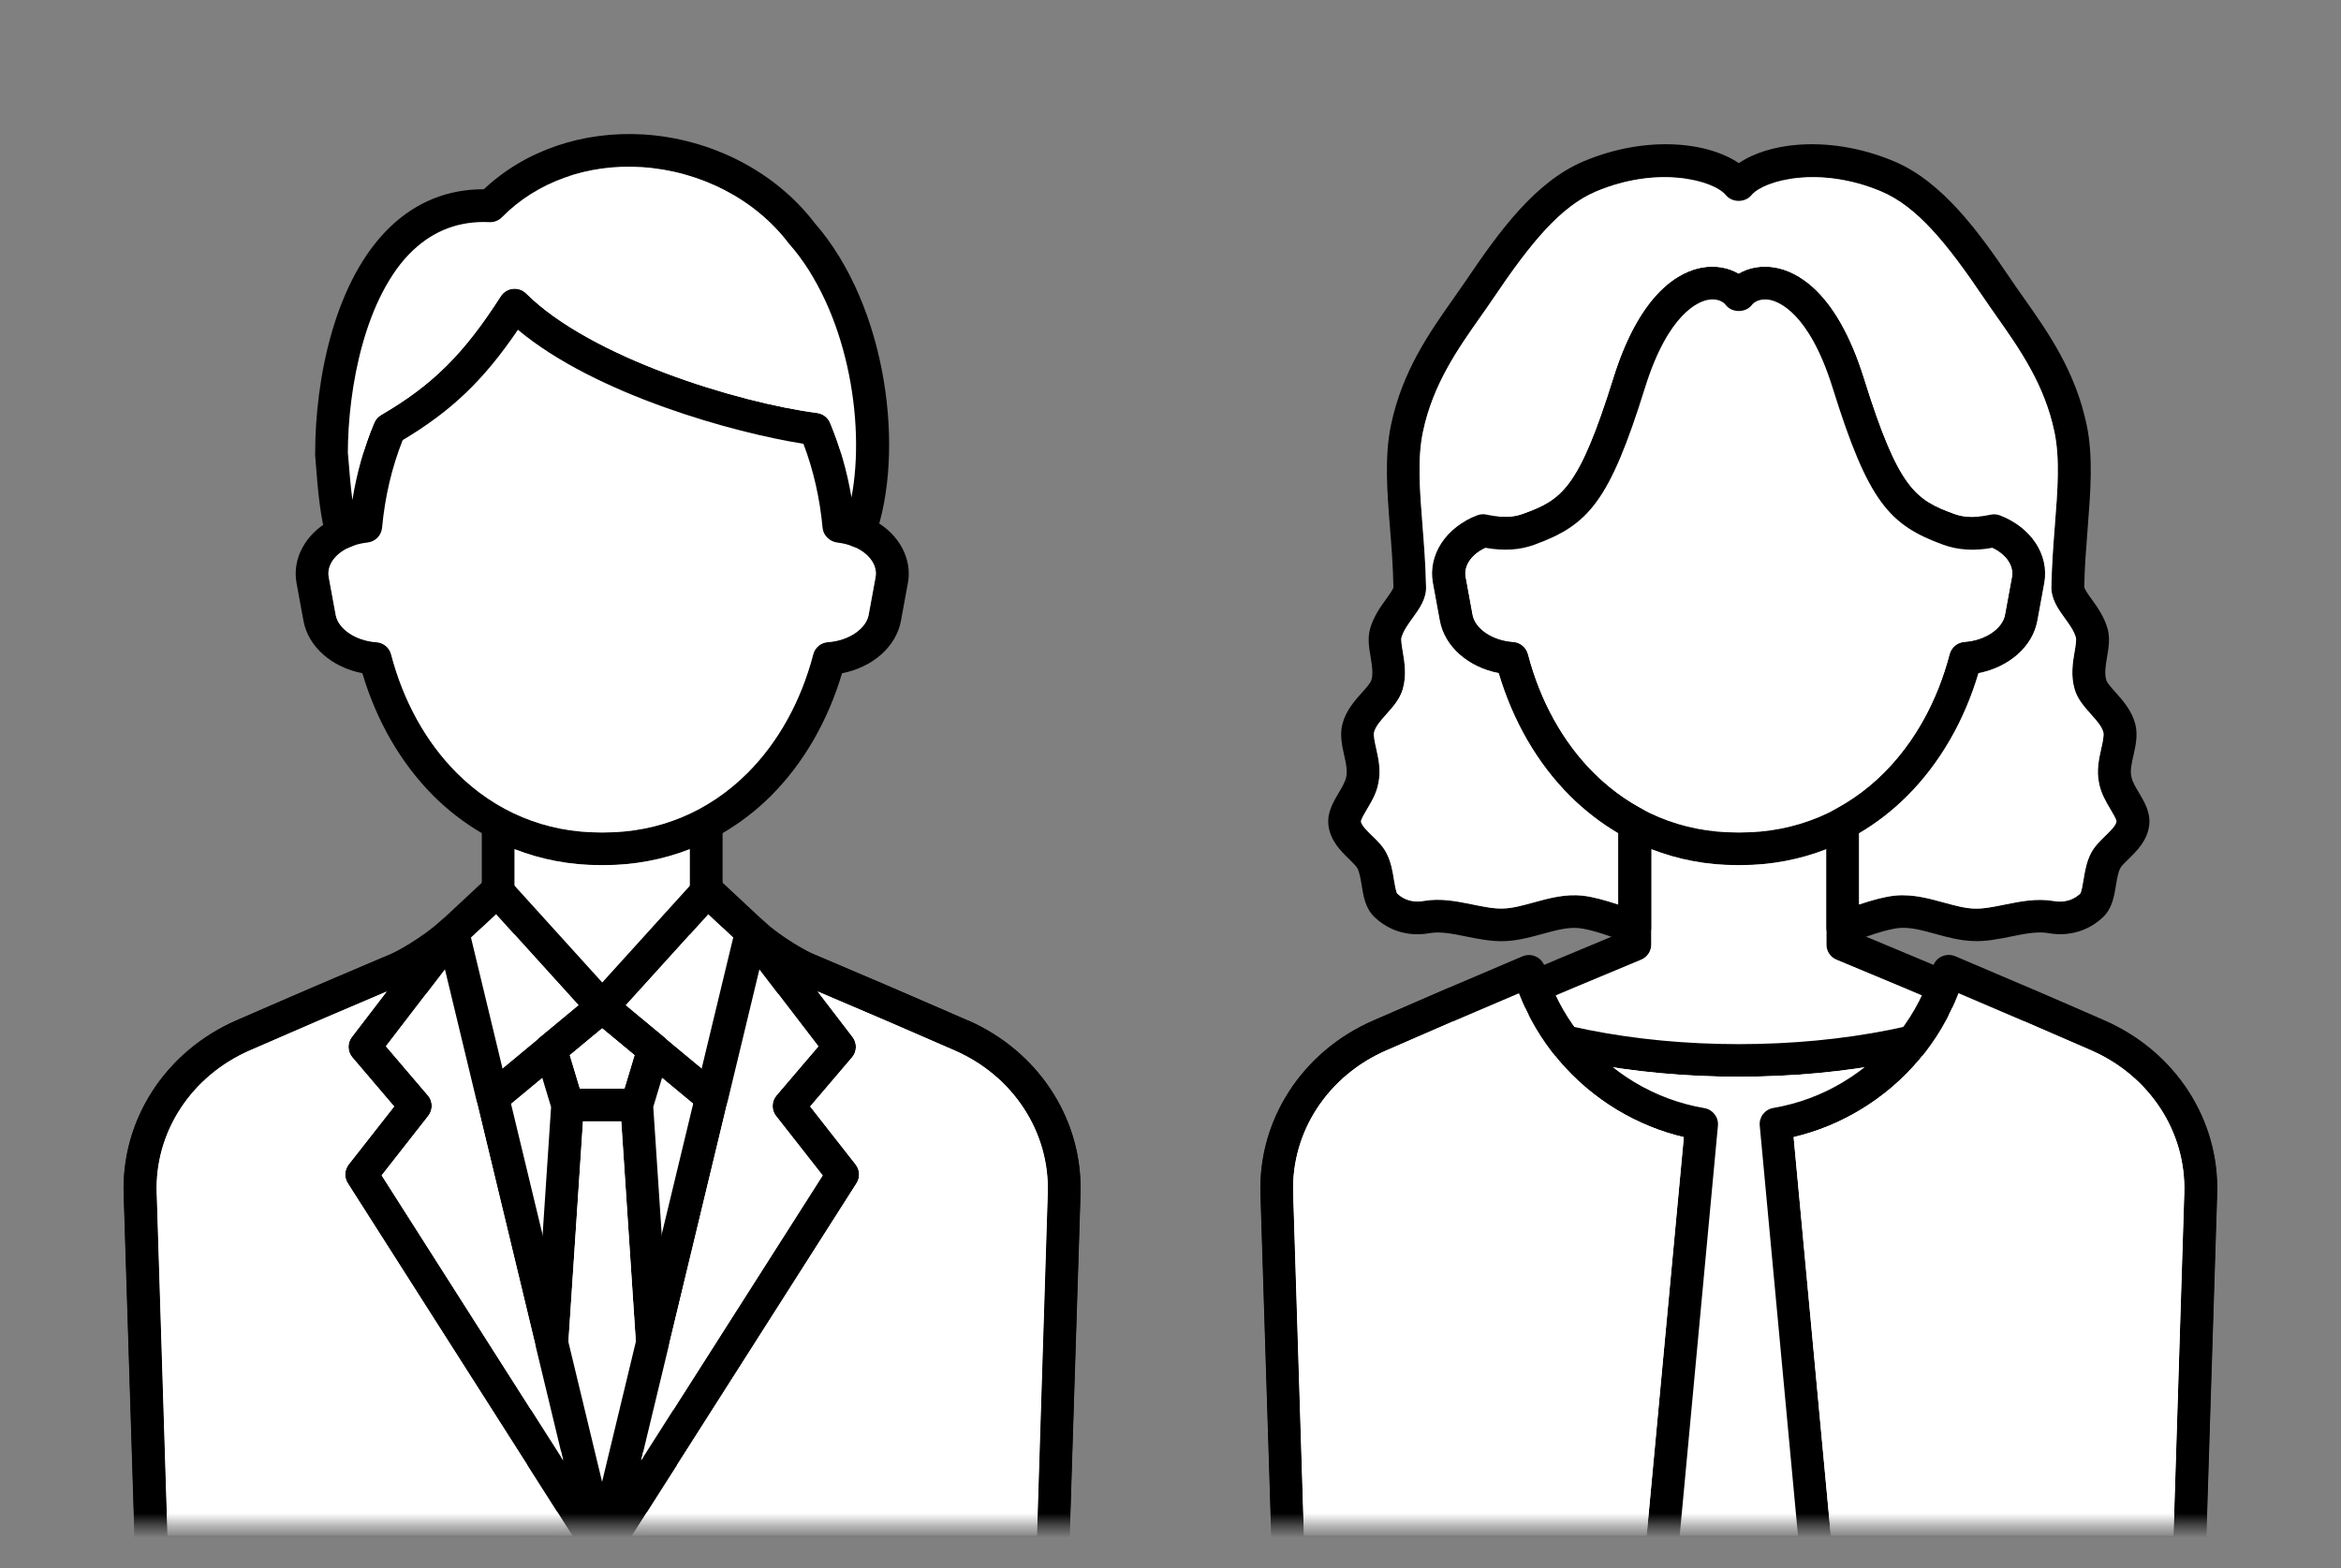
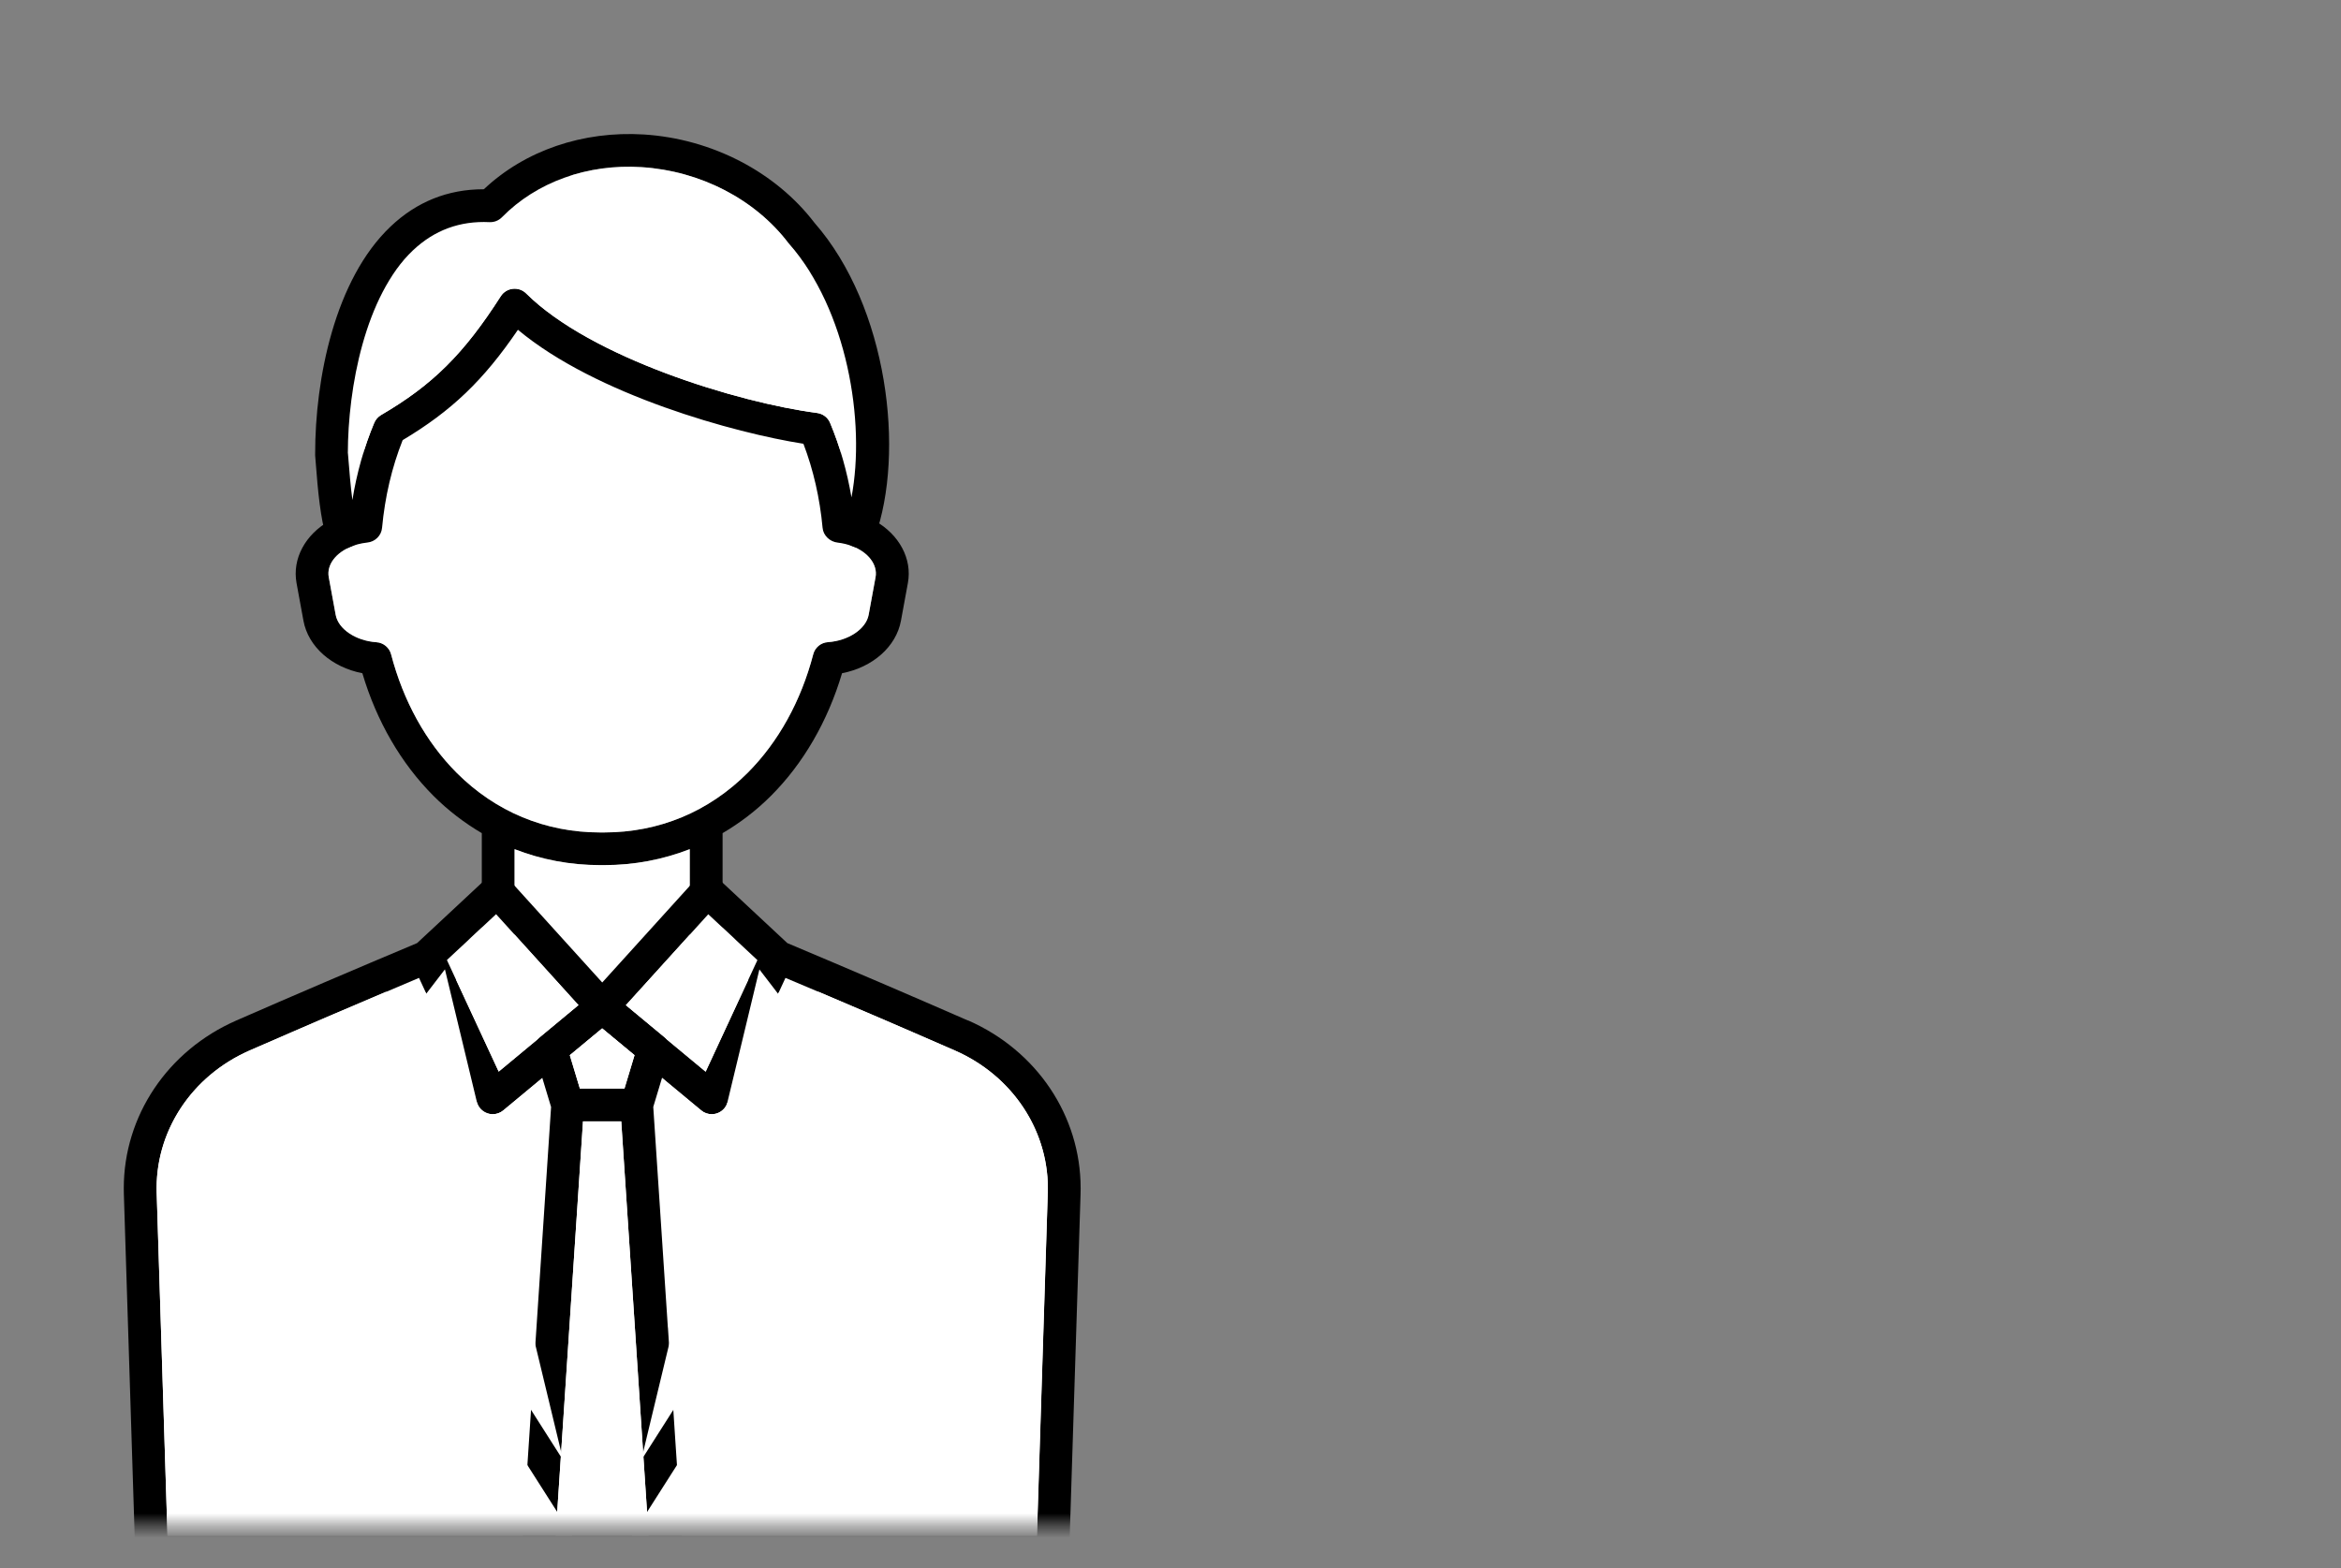
<svg xmlns="http://www.w3.org/2000/svg" width="191" height="128" viewBox="0 0 191 128" fill="none">
  <rect x="0" y="0" width="191" height="128" fill="#808080" stroke="none" />
  <mask id="mask0_2015_293" style="mask-type:luminance" maskUnits="userSpaceOnUse" x="92" y="0" width="99" height="125">
-     <path d="M191 0H92.74V124.444H191V0Z" fill="white" />
-   </mask>
+     </mask>
  <g mask="url(#mask0_2015_293)">
    <path d="M171.174 84.512C165.07 81.839 158.693 79.123 151.69 76.21V67.993C153.098 67.166 154.425 66.16 155.635 64.95C158.278 62.308 160.269 58.864 161.435 54.944C163.935 54.456 165.852 52.784 166.243 50.654L166.807 47.58C167.173 45.598 166.087 43.617 164.115 42.506C164.518 33.216 162.055 25.345 157.167 20.296C153.247 16.247 147.924 14.142 141.888 14.271C135.759 14.166 130.487 16.253 126.566 20.296C121.672 25.345 119.209 33.228 119.618 42.506C117.646 43.617 116.566 45.592 116.926 47.58L117.491 50.654C117.882 52.784 119.798 54.456 122.298 54.944C123.458 58.858 125.456 62.302 128.098 64.95C129.308 66.16 130.636 67.166 132.044 67.993V76.21C125.046 79.117 118.663 81.839 112.559 84.512C107.286 86.821 103.999 91.882 104.178 97.407L105.059 125.376C105.084 126.098 105.673 126.666 106.399 126.666H177.334C178.06 126.666 178.649 126.092 178.674 125.376L179.555 97.407C179.735 91.882 176.447 86.821 171.174 84.512ZM124.649 53.407C124.507 52.852 124.023 52.45 123.446 52.413C121.765 52.296 120.338 51.339 120.127 50.179L119.563 47.105C119.377 46.098 120.146 45.08 121.479 44.574C122.013 44.37 122.36 43.845 122.336 43.277L122.317 42.87C121.845 34.111 124.041 26.753 128.495 22.154C131.808 18.74 136.281 16.938 141.504 16.938C141.634 16.938 141.764 16.938 141.895 16.938C147.248 16.852 151.851 18.648 155.244 22.148C159.698 26.747 161.894 34.105 161.423 42.889L161.404 43.265C161.379 43.839 161.727 44.364 162.26 44.568C163.588 45.074 164.357 46.092 164.177 47.098L163.612 50.172C163.401 51.327 161.975 52.29 160.294 52.407C159.717 52.444 159.233 52.845 159.09 53.401C158.091 57.222 156.243 60.561 153.743 63.068C150.561 66.253 146.51 67.938 142.025 67.938H141.715C137.236 67.938 133.179 66.253 129.997 63.068C127.497 60.561 125.648 57.222 124.649 53.407ZM176.038 124H107.702L106.858 97.321C106.716 92.889 109.377 88.814 113.638 86.95C119.96 84.179 126.591 81.358 133.898 78.327C134.395 78.117 134.724 77.635 134.724 77.098V69.302C136.907 70.154 139.252 70.605 141.715 70.605H142.025C144.488 70.605 146.832 70.154 149.016 69.302V77.098C149.016 77.635 149.339 78.123 149.841 78.327C157.148 81.358 163.774 84.179 170.101 86.95C174.363 88.814 177.024 92.889 176.881 97.321L176.038 124Z" fill="black" />
    <path d="M124.649 53.407C124.507 52.851 124.023 52.45 123.446 52.413C121.765 52.296 120.338 51.339 120.127 50.178L119.563 47.104C119.377 46.098 120.146 45.08 121.479 44.573C122.013 44.37 122.36 43.845 122.336 43.277L122.317 42.87C121.845 34.11 124.041 26.752 128.495 22.154C131.808 18.74 136.281 16.938 141.504 16.938C141.634 16.938 141.764 16.938 141.895 16.938C147.248 16.851 151.851 18.647 155.244 22.147C159.698 26.746 161.894 34.104 161.423 42.888L161.404 43.265C161.379 43.839 161.727 44.364 162.26 44.567C163.588 45.073 164.357 46.092 164.177 47.098L163.612 50.172C163.401 51.326 161.975 52.289 160.294 52.407C159.717 52.444 159.233 52.845 159.09 53.401C158.091 57.221 156.243 60.561 153.743 63.067C150.561 66.252 146.51 67.938 142.025 67.938H141.715C137.236 67.938 133.179 66.252 129.997 63.067C127.497 60.561 125.648 57.221 124.649 53.407ZM176.038 123.999H107.702L106.858 97.32C106.716 92.888 109.377 88.814 113.638 86.95C119.96 84.178 126.591 81.357 133.898 78.326C134.395 78.117 134.724 77.635 134.724 77.098V69.302C136.907 70.154 139.252 70.604 141.715 70.604H142.025C144.488 70.604 146.832 70.154 149.016 69.302V77.098C149.016 77.635 149.339 78.123 149.841 78.326C157.149 81.357 163.774 84.178 170.101 86.95C174.363 88.814 177.024 92.888 176.881 97.32L176.038 123.999Z" fill="white" />
    <path d="M150.356 77.056C150.083 77.056 149.816 76.975 149.593 76.815C149.233 76.568 149.016 76.154 149.016 75.722V67.235C149.016 66.741 149.289 66.29 149.723 66.056C151.181 65.278 152.533 64.278 153.737 63.068C156.237 60.562 158.085 57.222 159.084 53.401C159.227 52.846 159.71 52.444 160.287 52.407C161.968 52.29 163.395 51.333 163.606 50.173L164.171 47.099C164.338 46.173 163.705 45.241 162.564 44.704C161.081 44.982 159.754 44.895 158.544 44.457C154.146 42.852 152.428 40.975 149.518 31.636C147.595 25.482 145.089 24.599 144.37 24.469C143.638 24.346 143.141 24.611 142.937 24.883C142.428 25.549 141.305 25.549 140.797 24.883C140.592 24.611 140.096 24.34 139.364 24.469C138.644 24.593 136.138 25.482 134.215 31.636C131.306 40.975 129.587 42.852 125.189 44.457C123.992 44.895 122.677 44.975 121.169 44.704C120.034 45.241 119.395 46.173 119.563 47.099L120.127 50.173C120.338 51.327 121.765 52.29 123.446 52.407C124.023 52.444 124.507 52.846 124.649 53.401C125.648 57.222 127.497 60.562 129.997 63.062C131.206 64.272 132.552 65.272 134.01 66.049C134.444 66.284 134.717 66.735 134.717 67.228V75.716C134.717 76.154 134.5 76.562 134.14 76.809C133.781 77.056 133.322 77.117 132.912 76.963C131.473 76.432 129.854 75.858 128.837 75.747C127.937 75.648 126.92 75.926 125.84 76.222C124.854 76.494 123.831 76.772 122.757 76.809C121.678 76.846 120.636 76.636 119.631 76.432C118.539 76.21 117.509 76 116.622 76.161C116.597 76.161 116.573 76.167 116.548 76.173C115.735 76.315 113.837 76.426 112.174 74.877C111.405 74.161 111.238 73.142 111.095 72.241C111.014 71.741 110.928 71.216 110.754 70.87C110.661 70.691 110.351 70.389 110.084 70.124C109.426 69.488 108.521 68.611 108.384 67.321C108.273 66.309 108.781 65.457 109.228 64.698C109.495 64.253 109.768 63.79 109.836 63.414C109.947 62.901 109.817 62.296 109.675 61.661C109.501 60.87 109.296 59.975 109.526 59.093C109.811 57.988 110.543 57.173 111.132 56.512C111.455 56.154 111.815 55.747 111.889 55.512C112.05 54.969 111.939 54.315 111.827 53.623C111.697 52.864 111.567 52.074 111.79 51.296C112.075 50.303 112.64 49.519 113.093 48.895C113.322 48.58 113.663 48.105 113.688 47.926C113.657 46.241 113.533 44.648 113.409 43.105C113.173 40.105 112.95 37.272 113.49 34.685C114.408 30.29 116.635 27.13 118.607 24.333C118.967 23.821 119.321 23.315 119.656 22.827C122.342 18.846 125.288 14.815 129.203 13.167C134.277 11.031 139.295 11.562 141.87 13.315C144.444 11.562 149.463 11.031 154.537 13.167C158.451 14.815 161.398 18.84 164.084 22.827C164.413 23.315 164.766 23.821 165.132 24.333C167.099 27.123 169.332 30.29 170.25 34.685C170.79 37.272 170.566 40.105 170.331 43.105C170.213 44.648 170.082 46.241 170.051 47.889C170.07 48.099 170.417 48.574 170.647 48.889C171.1 49.519 171.664 50.303 171.95 51.29C172.173 52.068 172.043 52.852 171.912 53.617C171.795 54.309 171.689 54.963 171.85 55.506C171.919 55.741 172.285 56.148 172.607 56.506C173.196 57.167 173.922 57.982 174.214 59.087C174.443 59.969 174.245 60.864 174.065 61.654C173.922 62.29 173.786 62.889 173.891 63.346C173.891 63.364 173.897 63.389 173.904 63.407C173.966 63.784 174.245 64.247 174.512 64.691C174.958 65.445 175.467 66.296 175.355 67.315C175.219 68.605 174.313 69.475 173.656 70.117C173.383 70.383 173.072 70.679 172.986 70.864C172.812 71.21 172.725 71.728 172.644 72.235C172.495 73.136 172.334 74.154 171.559 74.877C169.89 76.426 167.979 76.309 167.185 76.167C167.161 76.167 167.142 76.167 167.117 76.154C166.236 76 165.2 76.204 164.109 76.426C163.104 76.63 162.068 76.846 160.982 76.802C159.909 76.766 158.885 76.488 157.899 76.216C156.82 75.92 155.802 75.642 154.903 75.741C153.886 75.852 152.266 76.426 150.827 76.957C150.678 77.012 150.517 77.037 150.362 77.037L150.356 77.056ZM155.288 73.068C156.441 73.068 157.533 73.37 158.6 73.661C159.475 73.901 160.306 74.13 161.063 74.154C161.826 74.185 162.669 74.006 163.563 73.827C164.841 73.568 166.162 73.302 167.533 73.531C167.564 73.531 167.589 73.537 167.62 73.543C167.986 73.605 168.916 73.685 169.723 72.932C169.828 72.796 169.927 72.185 169.989 71.815C170.101 71.148 170.219 70.389 170.579 69.673C170.87 69.093 171.335 68.642 171.776 68.21C172.185 67.815 172.644 67.37 172.682 67.037C172.682 66.87 172.384 66.383 172.192 66.056C171.826 65.438 171.41 64.741 171.255 63.895C171.038 62.877 171.255 61.926 171.441 61.08C171.553 60.587 171.677 60.025 171.608 59.759C171.484 59.278 171.05 58.796 170.591 58.284C170.058 57.685 169.512 57.074 169.27 56.266C168.935 55.136 169.115 54.056 169.264 53.185C169.338 52.759 169.425 52.228 169.369 52.031C169.214 51.488 168.836 50.957 168.463 50.451C167.924 49.704 167.31 48.852 167.372 47.79C167.403 46.117 167.527 44.482 167.651 42.895C167.88 39.969 168.079 37.444 167.614 35.228C166.807 31.37 164.748 28.445 162.93 25.864C162.558 25.333 162.192 24.815 161.851 24.309C158.848 19.858 156.404 16.852 153.482 15.623C148.439 13.5 143.911 14.698 142.893 15.932C142.385 16.549 141.33 16.549 140.821 15.932C139.804 14.698 135.276 13.5 130.232 15.623C127.311 16.852 124.866 19.858 121.864 24.309C121.523 24.815 121.157 25.333 120.785 25.864C118.967 28.445 116.908 31.37 116.101 35.228C115.636 37.444 115.834 39.969 116.064 42.895C116.188 44.475 116.318 46.111 116.349 47.84C116.411 48.846 115.797 49.698 115.251 50.444C114.885 50.951 114.507 51.475 114.346 52.025C114.29 52.222 114.377 52.753 114.451 53.179C114.594 54.05 114.78 55.13 114.445 56.259C114.203 57.068 113.657 57.679 113.124 58.278C112.665 58.79 112.237 59.272 112.112 59.753C112.044 60.012 112.168 60.574 112.28 61.074C112.472 61.926 112.683 62.889 112.46 63.92C112.323 64.716 111.902 65.426 111.529 66.049C111.337 66.377 111.045 66.864 111.039 67.037C111.077 67.358 111.536 67.809 111.945 68.204C112.392 68.636 112.851 69.08 113.142 69.667C113.502 70.377 113.626 71.136 113.732 71.809C113.794 72.173 113.893 72.79 114.004 72.932C114.805 73.679 115.741 73.605 116.101 73.537C116.132 73.537 116.157 73.525 116.188 73.525C117.559 73.29 118.88 73.562 120.158 73.821C121.051 74 121.895 74.179 122.658 74.148C123.415 74.124 124.246 73.895 125.121 73.654C126.399 73.302 127.72 72.945 129.128 73.099C129.966 73.191 130.977 73.475 132.025 73.821V68C130.605 67.161 129.277 66.136 128.08 64.938C125.437 62.296 123.446 58.852 122.28 54.932C119.78 54.444 117.863 52.772 117.472 50.642L116.908 47.568C116.492 45.284 117.981 43.019 120.53 42.056C120.766 41.969 121.014 41.944 121.256 41.994L121.498 42.043C122.596 42.253 123.483 42.216 124.24 41.938C127.397 40.79 128.787 39.957 131.634 30.833C133.861 23.71 137.13 22.136 138.886 21.833C139.959 21.648 141.007 21.833 141.851 22.327C142.689 21.833 143.737 21.648 144.816 21.833C146.566 22.136 149.835 23.71 152.068 30.833C154.915 39.963 156.305 40.79 159.456 41.944C160.219 42.222 161.1 42.259 162.161 42.056L162.44 42C162.688 41.951 162.936 41.975 163.166 42.062C165.715 43.025 167.204 45.29 166.788 47.574L166.224 50.648C165.833 52.778 163.916 54.444 161.416 54.938C160.256 58.852 158.259 62.296 155.616 64.945C154.419 66.142 153.092 67.173 151.671 68.006V73.821C152.726 73.469 153.73 73.191 154.568 73.099C154.804 73.074 155.033 73.062 155.263 73.062L155.288 73.068Z" fill="black" />
    <path d="M155.288 73.068C156.441 73.068 157.533 73.37 158.6 73.66C159.475 73.901 160.306 74.129 161.063 74.154C161.826 74.185 162.669 74.006 163.563 73.827C164.841 73.568 166.162 73.302 167.533 73.531C167.564 73.531 167.589 73.537 167.62 73.543C167.986 73.605 168.916 73.685 169.723 72.932C169.828 72.796 169.927 72.185 169.989 71.815C170.101 71.148 170.219 70.389 170.579 69.673C170.87 69.092 171.336 68.642 171.776 68.21C172.185 67.815 172.644 67.37 172.682 67.037C172.682 66.87 172.384 66.382 172.192 66.055C171.826 65.438 171.41 64.74 171.255 63.895C171.038 62.876 171.255 61.926 171.441 61.08C171.553 60.586 171.677 60.025 171.608 59.759C171.484 59.278 171.05 58.796 170.591 58.284C170.058 57.685 169.512 57.074 169.27 56.265C168.935 55.136 169.115 54.055 169.264 53.185C169.338 52.759 169.425 52.228 169.369 52.031C169.214 51.487 168.836 50.957 168.463 50.45C167.924 49.703 167.31 48.852 167.372 47.79C167.403 46.117 167.527 44.481 167.651 42.895C167.88 39.969 168.079 37.444 167.614 35.228C166.807 31.37 164.748 28.444 162.93 25.864C162.558 25.333 162.192 24.815 161.851 24.308C158.848 19.858 156.404 16.852 153.482 15.623C148.439 13.5 143.911 14.697 142.893 15.932C142.385 16.549 141.33 16.549 140.821 15.932C139.804 14.697 135.276 13.5 130.232 15.623C127.311 16.852 124.866 19.858 121.864 24.308C121.523 24.815 121.157 25.333 120.785 25.864C118.967 28.444 116.908 31.37 116.101 35.228C115.636 37.444 115.834 39.969 116.064 42.895C116.188 44.475 116.318 46.111 116.349 47.839C116.411 48.846 115.797 49.697 115.251 50.444C114.885 50.95 114.507 51.475 114.346 52.025C114.29 52.222 114.377 52.753 114.451 53.179C114.594 54.049 114.78 55.129 114.445 56.259C114.203 57.068 113.657 57.679 113.124 58.278C112.665 58.79 112.237 59.271 112.112 59.753C112.044 60.012 112.168 60.574 112.28 61.074C112.472 61.926 112.683 62.889 112.46 63.92C112.323 64.716 111.902 65.426 111.529 66.049C111.337 66.376 111.046 66.864 111.039 67.037C111.077 67.358 111.536 67.808 111.945 68.204C112.392 68.636 112.851 69.08 113.142 69.666C113.502 70.376 113.626 71.136 113.732 71.808C113.794 72.173 113.893 72.79 114.004 72.932C114.805 73.679 115.741 73.605 116.101 73.537C116.132 73.537 116.157 73.525 116.188 73.525C117.559 73.29 118.88 73.561 120.158 73.821C121.051 74 121.895 74.179 122.658 74.148C123.415 74.123 124.246 73.895 125.121 73.654C126.399 73.302 127.72 72.944 129.128 73.099C129.966 73.191 130.977 73.475 132.025 73.821V68C130.605 67.16 129.277 66.136 128.08 64.938C125.437 62.296 123.446 58.852 122.28 54.932C119.78 54.444 117.863 52.771 117.472 50.642L116.908 47.568C116.492 45.284 117.981 43.018 120.53 42.055C120.766 41.969 121.014 41.944 121.256 41.994L121.498 42.043C122.596 42.253 123.483 42.216 124.24 41.938C127.397 40.79 128.787 39.957 131.634 30.833C133.861 23.71 137.13 22.136 138.886 21.833C139.959 21.648 141.008 21.833 141.851 22.327C142.689 21.833 143.737 21.648 144.816 21.833C146.566 22.136 149.835 23.71 152.068 30.833C154.915 39.963 156.305 40.79 159.456 41.944C160.219 42.222 161.1 42.259 162.161 42.055L162.44 42C162.688 41.95 162.936 41.975 163.166 42.062C165.715 43.025 167.204 45.29 166.788 47.574L166.224 50.648C165.833 52.778 163.916 54.444 161.416 54.938C160.256 58.852 158.259 62.296 155.616 64.944C154.419 66.142 153.092 67.173 151.671 68.006V73.821C152.726 73.469 153.731 73.191 154.568 73.099C154.804 73.074 155.033 73.061 155.263 73.061L155.288 73.068Z" fill="white" />
    <path d="M178.631 128H105.103C104.377 128 103.788 127.426 103.763 126.709L102.838 97.45C102.64 91.382 106.244 85.821 112.019 83.296C114.004 82.425 116.021 81.555 118.074 80.666C118.434 80.512 118.843 80.518 119.197 80.691C125.201 83.611 133.253 85.216 141.87 85.216C150.486 85.216 158.538 83.611 164.543 80.691C164.896 80.518 165.306 80.512 165.659 80.666C167.713 81.549 169.729 82.425 171.714 83.296C177.489 85.827 181.087 91.382 180.895 97.456L179.97 126.716C179.946 127.438 179.356 128.006 178.631 128.006V128ZM106.399 125.333H177.334L178.215 97.364C178.376 92.382 175.399 87.814 170.635 85.728C168.836 84.938 167.006 84.148 165.151 83.345C158.854 86.271 150.616 87.876 141.864 87.876C133.111 87.876 124.873 86.271 118.576 83.345C116.722 84.148 114.892 84.938 113.093 85.728C108.322 87.814 105.351 92.382 105.512 97.358L106.393 125.327L106.399 125.333Z" fill="white" />
    <path d="M106.399 125.333H177.334L178.215 97.364C178.376 92.383 175.399 87.815 170.634 85.728C168.836 84.938 167.006 84.148 165.151 83.346C158.854 86.272 150.616 87.877 141.864 87.877C133.111 87.877 124.873 86.272 118.576 83.346C116.721 84.148 114.892 84.938 113.093 85.728C108.322 87.815 105.351 92.383 105.512 97.358L106.393 125.327L106.399 125.333Z" fill="white" />
    <path d="M178.631 128H105.103C104.377 128 103.788 127.426 103.763 126.709L102.838 97.45C102.64 91.382 106.244 85.821 112.019 83.296C114.004 82.425 116.021 81.555 118.074 80.666C118.434 80.512 118.843 80.518 119.197 80.691C125.201 83.611 133.253 85.216 141.87 85.216C150.486 85.216 158.538 83.611 164.543 80.691C164.896 80.518 165.306 80.512 165.659 80.666C167.713 81.549 169.729 82.425 171.714 83.296C177.489 85.827 181.087 91.382 180.895 97.456L179.97 126.716C179.946 127.438 179.356 128.006 178.631 128.006V128ZM106.399 125.333H177.334L178.215 97.364C178.376 92.382 175.399 87.814 170.635 85.728C168.836 84.938 167.006 84.148 165.151 83.345C158.854 86.271 150.616 87.876 141.864 87.876C133.111 87.876 124.873 86.271 118.576 83.345C116.722 84.148 114.892 84.938 113.093 85.728C108.322 87.814 105.351 92.382 105.512 97.358L106.393 125.327L106.399 125.333Z" fill="black" />
    <path d="M106.399 125.333H177.334L178.215 97.364C178.376 92.383 175.399 87.815 170.634 85.728C168.836 84.938 167.006 84.148 165.151 83.346C158.854 86.272 150.616 87.877 141.864 87.877C133.111 87.877 124.873 86.272 118.576 83.346C116.721 84.148 114.892 84.938 113.093 85.728C108.322 87.815 105.351 92.383 105.512 97.358L106.393 125.327L106.399 125.333Z" fill="white" />
    <path d="M178.631 128H148.166C147.471 128 146.894 127.475 146.832 126.79L143.576 91.864C143.507 91.173 143.991 90.543 144.68 90.426C146.702 90.08 148.619 89.37 150.374 88.315C153.929 86.185 156.534 82.839 157.707 78.889C157.812 78.525 158.073 78.222 158.42 78.062C158.768 77.901 159.165 77.895 159.518 78.037C163.798 79.846 167.793 81.562 171.72 83.284C177.495 85.815 181.093 91.37 180.901 97.444L179.977 126.704C179.952 127.426 179.363 127.994 178.637 127.994L178.631 128ZM149.388 125.333H177.334L178.215 97.364C178.376 92.383 175.399 87.815 170.635 85.728C167.123 84.191 163.569 82.66 159.791 81.055C158.265 85.025 155.455 88.376 151.752 90.599C150.064 91.611 148.247 92.352 146.342 92.802L149.376 125.327L149.388 125.333ZM135.567 128H105.103C104.377 128 103.788 127.426 103.763 126.71L102.838 97.451C102.64 91.383 106.244 85.821 112.019 83.296C115.934 81.58 119.922 79.864 124.221 78.049C124.575 77.901 124.972 77.907 125.319 78.074C125.667 78.234 125.927 78.537 126.033 78.901C127.205 82.846 129.811 86.197 133.365 88.327C135.121 89.383 137.037 90.093 139.06 90.438C139.748 90.555 140.232 91.185 140.164 91.876L136.907 126.802C136.845 127.488 136.268 128.012 135.573 128.012L135.567 128ZM106.399 125.333H134.345L137.379 92.808C135.474 92.358 133.663 91.617 131.969 90.605C128.272 88.383 125.462 85.031 123.93 81.062C120.146 82.667 116.585 84.197 113.086 85.734C108.316 87.821 105.345 92.389 105.506 97.364L106.387 125.333H106.399Z" fill="black" />
    <path d="M149.388 125.333H177.334L178.215 97.364C178.376 92.383 175.399 87.815 170.635 85.728C167.123 84.192 163.569 82.661 159.791 81.056C158.265 85.025 155.455 88.377 151.752 90.599C150.064 91.611 148.247 92.352 146.342 92.803L149.376 125.327L149.388 125.333ZM106.399 125.333H134.345L137.379 92.809C135.474 92.358 133.663 91.617 131.969 90.605C128.272 88.383 125.462 85.031 123.93 81.062C120.146 82.667 116.585 84.198 113.086 85.735C108.316 87.821 105.345 92.389 105.506 97.364L106.387 125.333H106.399Z" fill="white" />
  </g>
  <mask id="mask1_2015_293" style="mask-type:luminance" maskUnits="userSpaceOnUse" x="0" y="0" width="99" height="125">
    <path d="M98.26 0H0V124.444H98.26V0Z" fill="white" />
  </mask>
  <g mask="url(#mask1_2015_293)">
    <path d="M78.441 84.513C72.337 81.84 65.96 79.124 58.956 76.21V67.995C60.364 67.167 61.692 66.161 62.902 64.951C65.544 62.309 67.535 58.865 68.702 54.945C71.202 54.457 73.118 52.785 73.509 50.655L74.074 47.581C74.44 45.599 73.354 43.618 71.382 42.507C71.785 33.217 69.322 25.346 64.434 20.297C60.513 16.248 55.191 14.143 49.155 14.272C43.026 14.167 37.753 16.254 33.833 20.297C28.938 25.346 26.476 33.229 26.885 42.507C24.913 43.618 23.833 45.593 24.193 47.581L24.757 50.655C25.148 52.785 27.065 54.457 29.565 54.945C30.725 58.859 32.722 62.303 35.365 64.951C36.575 66.161 37.902 67.167 39.31 67.995V76.21C32.313 79.118 25.93 81.84 19.826 84.513C14.553 86.822 11.265 91.883 11.445 97.408L12.326 125.377C12.351 126.099 12.94 126.667 13.666 126.667H84.601C85.326 126.667 85.916 126.093 85.941 125.377L86.822 97.408C87.001 91.883 83.714 86.822 78.441 84.513ZM31.91 53.408C31.767 52.852 31.283 52.451 30.706 52.414C29.025 52.297 27.599 51.34 27.388 50.18L26.823 47.106C26.637 46.099 27.406 45.081 28.74 44.575C29.273 44.371 29.621 43.846 29.596 43.278L29.577 42.871C29.106 34.112 31.302 26.754 35.756 22.155C39.068 18.741 43.541 16.939 48.764 16.939C48.895 16.939 49.025 16.939 49.155 16.939C54.508 16.852 59.111 18.649 62.505 22.149C66.959 26.748 69.154 34.106 68.683 42.889L68.664 43.266C68.64 43.84 68.987 44.365 69.52 44.569C70.848 45.075 71.617 46.093 71.437 47.099L70.873 50.173C70.662 51.328 69.235 52.291 67.554 52.408C66.977 52.445 66.493 52.846 66.351 53.402C65.352 57.223 63.503 60.562 61.003 63.069C57.821 66.254 53.77 67.939 49.285 67.939H48.975C44.496 67.939 40.439 66.254 37.257 63.069C34.757 60.562 32.908 57.223 31.91 53.408ZM83.298 124.001H14.962L14.119 97.322C13.976 92.889 16.637 88.816 20.899 86.951C27.22 84.18 33.851 81.359 41.159 78.328C41.655 78.118 41.984 77.636 41.984 77.099V69.303C44.167 70.155 46.512 70.606 48.975 70.606H49.285C51.748 70.606 54.093 70.155 56.276 69.303V77.099C56.276 77.636 56.599 78.124 57.102 78.328C64.409 81.359 71.034 84.18 77.362 86.951C81.623 88.816 84.284 92.889 84.142 97.322L83.298 124.001Z" fill="black" />
    <path d="M31.91 53.408C31.767 52.852 31.283 52.451 30.706 52.414C29.025 52.297 27.599 51.34 27.388 50.179L26.823 47.105C26.637 46.099 27.406 45.081 28.74 44.574C29.273 44.371 29.621 43.846 29.596 43.278L29.577 42.871C29.106 34.111 31.302 26.753 35.756 22.155C39.068 18.741 43.541 16.939 48.764 16.939C48.895 16.939 49.025 16.939 49.155 16.939C54.508 16.852 59.111 18.648 62.505 22.148C66.959 26.747 69.154 34.105 68.683 42.889L68.664 43.266C68.64 43.84 68.987 44.364 69.52 44.568C70.848 45.074 71.617 46.093 71.437 47.099L70.873 50.173C70.662 51.327 69.235 52.29 67.554 52.408C66.977 52.445 66.493 52.846 66.351 53.401C65.352 57.222 63.503 60.562 61.003 63.068C57.821 66.253 53.77 67.939 49.285 67.939H48.975C44.496 67.939 40.439 66.253 37.257 63.068C34.757 60.562 32.908 57.222 31.91 53.408ZM83.298 124H14.962L14.119 97.321C13.976 92.889 16.637 88.815 20.899 86.951C27.22 84.179 33.851 81.358 41.159 78.327C41.655 78.118 41.984 77.636 41.984 77.099V69.303C44.167 70.155 46.512 70.605 48.975 70.605H49.285C51.748 70.605 54.093 70.155 56.276 69.303V77.099C56.276 77.636 56.599 78.124 57.101 78.327C64.409 81.358 71.034 84.179 77.362 86.951C81.623 88.815 84.284 92.889 84.142 97.321L83.298 124Z" fill="white" />
    <path d="M27.915 44.809C27.735 44.809 27.549 44.772 27.375 44.698C27.022 44.544 26.755 44.247 26.637 43.889C26.153 42.395 25.93 39.994 25.769 37.865C25.744 37.581 25.725 37.346 25.713 37.179C25.713 37.136 25.713 37.099 25.713 37.056C25.706 30.908 27.319 22.803 31.873 18.482C34 16.463 36.544 15.445 39.453 15.445H39.478C42.828 12.284 47.548 10.667 52.536 10.976C58.069 11.328 63.268 14.019 66.45 18.18C72.455 25.038 73.85 36.963 71.388 43.822C71.14 44.519 70.29 44.883 69.614 44.605C69.21 44.439 68.782 44.334 68.348 44.284C67.715 44.217 67.169 43.71 67.114 43.075C66.89 40.655 66.363 38.352 65.55 36.217C59.992 35.346 48.622 32.235 42.257 26.914C39.441 31.056 36.829 33.544 32.853 35.92C31.972 38.136 31.407 40.544 31.172 43.075C31.116 43.71 30.607 44.217 29.968 44.278C29.416 44.34 28.926 44.47 28.486 44.673C28.306 44.754 28.113 44.797 27.921 44.797L27.915 44.809ZM28.386 36.988C28.399 37.161 28.417 37.389 28.442 37.655C28.504 38.414 28.597 39.649 28.752 40.809C29.106 38.599 29.708 36.482 30.533 34.507C30.644 34.241 30.843 34.019 31.091 33.871C35.291 31.42 37.846 28.883 40.855 24.18C41.072 23.84 41.438 23.612 41.841 23.568C42.251 23.525 42.648 23.667 42.933 23.951C48.187 29.18 60.203 32.858 66.667 33.704C67.138 33.766 67.548 34.075 67.728 34.513C68.528 36.426 69.111 38.463 69.471 40.593C70.65 34.377 69.08 25.241 64.384 19.908C64.366 19.883 64.341 19.858 64.322 19.834C61.605 16.26 57.133 13.945 52.35 13.642C47.933 13.358 43.777 14.852 40.954 17.729C40.688 18 40.315 18.149 39.931 18.13C37.53 18.013 35.433 18.784 33.709 20.42C29.782 24.142 28.386 31.667 28.38 37.001L28.386 36.988Z" fill="black" />
    <path d="M28.386 36.988C28.399 37.161 28.417 37.389 28.442 37.655C28.504 38.414 28.597 39.649 28.752 40.809C29.106 38.599 29.708 36.482 30.533 34.507C30.644 34.241 30.843 34.019 31.091 33.871C35.291 31.42 37.846 28.883 40.855 24.18C41.072 23.84 41.438 23.612 41.841 23.569C42.251 23.525 42.648 23.667 42.933 23.951C48.187 29.18 60.203 32.859 66.667 33.704C67.138 33.766 67.548 34.075 67.728 34.513C68.528 36.427 69.111 38.464 69.471 40.593C70.65 34.377 69.08 25.241 64.384 19.908C64.365 19.883 64.341 19.859 64.322 19.834C61.605 16.26 57.133 13.945 52.35 13.643C47.933 13.359 43.777 14.852 40.954 17.729C40.688 18.001 40.315 18.149 39.931 18.13C37.53 18.013 35.433 18.785 33.709 20.42C29.782 24.143 28.386 31.667 28.38 37.001L28.386 36.988Z" fill="white" />
    <path d="M78.981 83.29C74.309 81.247 69.483 79.179 64.235 76.969L58.627 71.735C58.367 71.488 58.013 71.358 57.654 71.377C57.294 71.395 56.953 71.55 56.717 71.815L49.136 80.185L41.556 71.815C41.314 71.55 40.979 71.389 40.619 71.377C40.253 71.358 39.906 71.494 39.645 71.735L34.031 76.969C28.802 79.167 24.056 81.198 19.54 83.173L19.286 83.284C13.66 85.747 10.099 91.087 10.099 96.969C10.099 97.124 10.099 97.284 10.105 97.439L11.03 126.698C11.054 127.42 11.644 127.988 12.369 127.988H85.897C86.623 127.988 87.212 127.414 87.237 126.698L88.162 97.439C88.162 97.284 88.168 97.124 88.168 96.969C88.168 91.08 84.607 85.741 78.981 83.278V83.29ZM57.784 74.611L61.797 78.358L57.573 87.463L51.053 82.05L57.784 74.618V74.611ZM40.477 74.611L47.207 82.043L40.688 87.457L36.463 78.352L40.477 74.605V74.611ZM85.482 97.364L84.595 125.334H13.666L12.785 97.364C12.785 97.235 12.785 97.105 12.785 96.982C12.785 92.154 15.732 87.772 20.372 85.735L20.626 85.624C24.869 83.766 29.329 81.858 34.187 79.809L38.988 90.161C39.161 90.537 39.503 90.809 39.912 90.901C40.011 90.926 40.111 90.932 40.204 90.932C40.514 90.932 40.818 90.827 41.06 90.624L49.136 83.92L57.213 90.624C57.455 90.827 57.759 90.932 58.069 90.932C58.169 90.932 58.268 90.92 58.361 90.901C58.77 90.809 59.111 90.537 59.285 90.161L64.086 79.809C68.975 81.864 73.516 83.815 77.907 85.735C82.547 87.766 85.494 92.154 85.494 96.982C85.494 97.111 85.494 97.241 85.494 97.371L85.482 97.364ZM49.136 122H49.124C48.386 122 47.797 122.599 47.797 123.334C47.797 124.068 48.404 124.667 49.143 124.667C49.881 124.667 50.476 124.068 50.476 123.334C50.476 122.599 49.881 122 49.143 122H49.136ZM49.136 109.778H49.124C48.386 109.778 47.797 110.377 47.797 111.111C47.797 111.846 48.404 112.445 49.143 112.445C49.881 112.445 50.476 111.846 50.476 111.111C50.476 110.377 49.881 109.778 49.143 109.778H49.136ZM49.136 97.556H49.124C48.386 97.556 47.797 98.154 47.797 98.889C47.797 99.624 48.404 100.222 49.143 100.222C49.881 100.222 50.476 99.624 50.476 98.889C50.476 98.154 49.881 97.556 49.143 97.556H49.136ZM49.136 85.334H49.124C48.386 85.334 47.797 85.932 47.797 86.667C47.797 87.401 48.404 88 49.143 88C49.881 88 50.476 87.401 50.476 86.667C50.476 85.932 49.881 85.334 49.143 85.334H49.136Z" fill="black" />
    <path d="M57.784 74.612L61.797 78.359L57.573 87.463L51.053 82.05L57.784 74.618V74.612ZM40.477 74.612L47.207 82.044L40.688 87.457L36.463 78.352L40.477 74.606V74.612ZM85.482 97.365L84.595 125.334H13.666L12.785 97.365C12.785 97.235 12.785 97.106 12.785 96.982C12.785 92.155 15.732 87.772 20.372 85.735L20.626 85.624C24.869 83.766 29.329 81.859 34.187 79.809L38.988 90.161C39.161 90.538 39.503 90.809 39.912 90.902C40.011 90.927 40.111 90.933 40.204 90.933C40.514 90.933 40.818 90.828 41.06 90.624L49.136 83.92L57.213 90.624C57.455 90.828 57.759 90.933 58.069 90.933C58.169 90.933 58.268 90.92 58.361 90.902C58.77 90.809 59.111 90.538 59.285 90.161L64.086 79.809C68.975 81.865 73.516 83.815 77.907 85.735C82.547 87.766 85.494 92.155 85.494 96.982C85.494 97.112 85.494 97.241 85.494 97.371L85.482 97.365ZM49.136 122.001H49.124C48.386 122.001 47.797 122.599 47.797 123.334C47.797 124.068 48.404 124.667 49.143 124.667C49.881 124.667 50.476 124.068 50.476 123.334C50.476 122.599 49.881 122.001 49.143 122.001H49.136ZM49.136 109.778H49.124C48.386 109.778 47.797 110.377 47.797 111.112C47.797 111.846 48.404 112.445 49.143 112.445C49.881 112.445 50.476 111.846 50.476 111.112C50.476 110.377 49.881 109.778 49.143 109.778H49.136ZM49.136 97.556H49.124C48.386 97.556 47.797 98.155 47.797 98.889C47.797 99.624 48.404 100.223 49.143 100.223C49.881 100.223 50.476 99.624 50.476 98.889C50.476 98.155 49.881 97.556 49.143 97.556H49.136ZM49.136 85.334H49.124C48.386 85.334 47.797 85.933 47.797 86.667C47.797 87.402 48.404 88.001 49.143 88.001C49.881 88.001 50.476 87.402 50.476 86.667C50.476 85.933 49.881 85.334 49.143 85.334H49.136Z" fill="white" />
    <path d="M54.49 108.34C54.093 102.297 53.696 96.26 53.299 90.34L54.595 86.044C54.75 85.532 54.583 84.982 54.167 84.637L49.986 81.168C49.49 80.754 48.764 80.754 48.268 81.168L44.087 84.637C43.678 84.976 43.51 85.532 43.665 86.044L44.962 90.347C44.565 96.272 44.167 102.31 43.77 108.347C43.367 114.47 42.964 120.587 42.567 126.587C42.542 126.958 42.672 127.316 42.927 127.587C43.181 127.859 43.535 128.007 43.907 128.007H54.36C54.732 128.007 55.085 127.853 55.34 127.587C55.594 127.316 55.724 126.958 55.7 126.587C55.296 120.587 54.893 114.47 54.496 108.347L54.49 108.34ZM49.13 83.921L51.773 86.112L50.948 88.847H47.313L46.488 86.112L49.13 83.921ZM45.334 125.334C45.706 119.791 46.072 114.149 46.444 108.513C46.816 102.81 47.195 97.118 47.567 91.519H50.687C51.059 97.124 51.438 102.816 51.81 108.513C52.182 114.149 52.548 119.791 52.92 125.334H45.334Z" fill="black" />
    <path d="M49.13 83.921L51.773 86.112L50.948 88.847H47.313L46.488 86.112L49.13 83.921ZM45.334 125.334C45.706 119.791 46.072 114.149 46.444 108.513C46.816 102.81 47.195 97.118 47.567 91.52H50.687C51.059 97.125 51.438 102.816 51.81 108.513C52.182 114.149 52.548 119.791 52.92 125.334H45.334Z" fill="white" />
-     <path d="M78.981 83.29C74.88 81.494 70.743 79.716 66.332 77.852C66.078 77.747 63.863 76.611 62.219 75.093C62.219 75.093 62.213 75.093 62.207 75.087C62.126 75.013 62.039 74.951 61.946 74.901C61.928 74.889 61.909 74.883 61.89 74.877C61.816 74.84 61.735 74.809 61.655 74.79C61.624 74.784 61.599 74.778 61.568 74.772C61.481 74.753 61.4 74.747 61.313 74.747C61.295 74.747 61.276 74.747 61.258 74.747C61.152 74.747 61.047 74.766 60.947 74.796C60.941 74.796 60.935 74.796 60.923 74.796C60.904 74.796 60.892 74.815 60.873 74.821C60.799 74.846 60.724 74.877 60.656 74.92C60.625 74.938 60.594 74.957 60.563 74.975C60.544 74.988 60.52 75 60.501 75.013C60.458 75.043 60.426 75.08 60.389 75.117C60.371 75.136 60.346 75.154 60.327 75.173C60.253 75.253 60.191 75.334 60.141 75.426C60.135 75.438 60.129 75.457 60.123 75.469C60.079 75.549 60.048 75.63 60.023 75.716C60.023 75.729 60.011 75.741 60.005 75.759L49.124 120.938L38.243 75.759C38.243 75.759 38.231 75.735 38.225 75.716C38.2 75.63 38.169 75.549 38.132 75.469C38.126 75.457 38.119 75.438 38.113 75.426C38.063 75.334 38.002 75.253 37.927 75.173C37.908 75.154 37.884 75.136 37.865 75.117C37.828 75.08 37.797 75.043 37.753 75.013C37.735 75 37.71 74.988 37.691 74.975C37.66 74.957 37.629 74.938 37.598 74.92C37.53 74.883 37.456 74.846 37.381 74.821C37.362 74.815 37.344 74.803 37.325 74.796C37.319 74.796 37.313 74.796 37.3 74.796C37.201 74.766 37.096 74.753 36.99 74.747C36.972 74.747 36.947 74.747 36.928 74.747C36.842 74.747 36.761 74.753 36.68 74.772C36.649 74.772 36.618 74.784 36.587 74.79C36.507 74.809 36.432 74.84 36.358 74.877C36.339 74.889 36.314 74.895 36.296 74.901C36.203 74.951 36.116 75.013 36.035 75.087C36.035 75.087 36.029 75.087 36.023 75.093C34.379 76.605 32.17 77.741 31.91 77.852C27.499 79.716 23.368 81.494 19.267 83.284C13.492 85.815 9.894 91.371 10.087 97.438L11.011 126.698C11.036 127.42 11.625 127.988 12.351 127.988H85.879C86.604 127.988 87.194 127.414 87.219 126.698L88.143 97.438C88.341 91.364 84.737 85.809 78.962 83.278L78.981 83.29ZM63.317 91.08L67.12 95.932L52.312 119.185L61.959 79.117L66.772 85.395L63.354 89.401C62.945 89.883 62.926 90.587 63.317 91.087V91.08ZM34.906 89.395L31.488 85.389L36.302 79.111L45.948 119.179L31.141 95.926L34.943 91.074C35.334 90.574 35.322 89.871 34.906 89.389V89.395ZM12.779 97.364C12.617 92.389 15.595 87.821 20.359 85.735C24.001 84.142 27.685 82.556 31.556 80.914L28.709 84.63C28.324 85.13 28.343 85.821 28.752 86.303L32.158 90.303L28.448 95.037C28.101 95.482 28.07 96.093 28.374 96.568L46.699 125.333H13.666L12.785 97.364H12.779ZM84.595 125.333H51.562L69.886 96.568C70.191 96.093 70.159 95.482 69.812 95.037L66.103 90.303L69.514 86.303C69.924 85.827 69.942 85.13 69.558 84.63L66.71 80.914C70.581 82.556 74.26 84.136 77.907 85.735C82.671 87.821 85.649 92.389 85.488 97.371L84.607 125.34L84.595 125.333Z" fill="black" />
    <path d="M63.317 91.081L67.12 95.932L52.312 119.185L61.959 79.118L66.772 85.395L63.354 89.401C62.945 89.883 62.926 90.587 63.317 91.087V91.081ZM34.906 89.395L31.488 85.389L36.302 79.111L45.948 119.179L31.141 95.926L34.943 91.074C35.334 90.574 35.322 89.871 34.906 89.389V89.395ZM12.779 97.364C12.617 92.389 15.595 87.821 20.359 85.735C24.001 84.142 27.685 82.556 31.556 80.914L28.709 84.63C28.324 85.13 28.343 85.821 28.752 86.303L32.158 90.303L28.448 95.037C28.101 95.482 28.07 96.093 28.374 96.568L46.699 125.334H13.666L12.785 97.364H12.779ZM84.595 125.334H51.562L69.886 96.568C70.191 96.093 70.159 95.482 69.812 95.037L66.103 90.303L69.514 86.303C69.924 85.827 69.942 85.13 69.558 84.63L66.71 80.914C70.581 82.556 74.26 84.136 77.907 85.735C82.671 87.821 85.649 92.389 85.488 97.371L84.607 125.34L84.595 125.334Z" fill="white" />
  </g>
</svg>